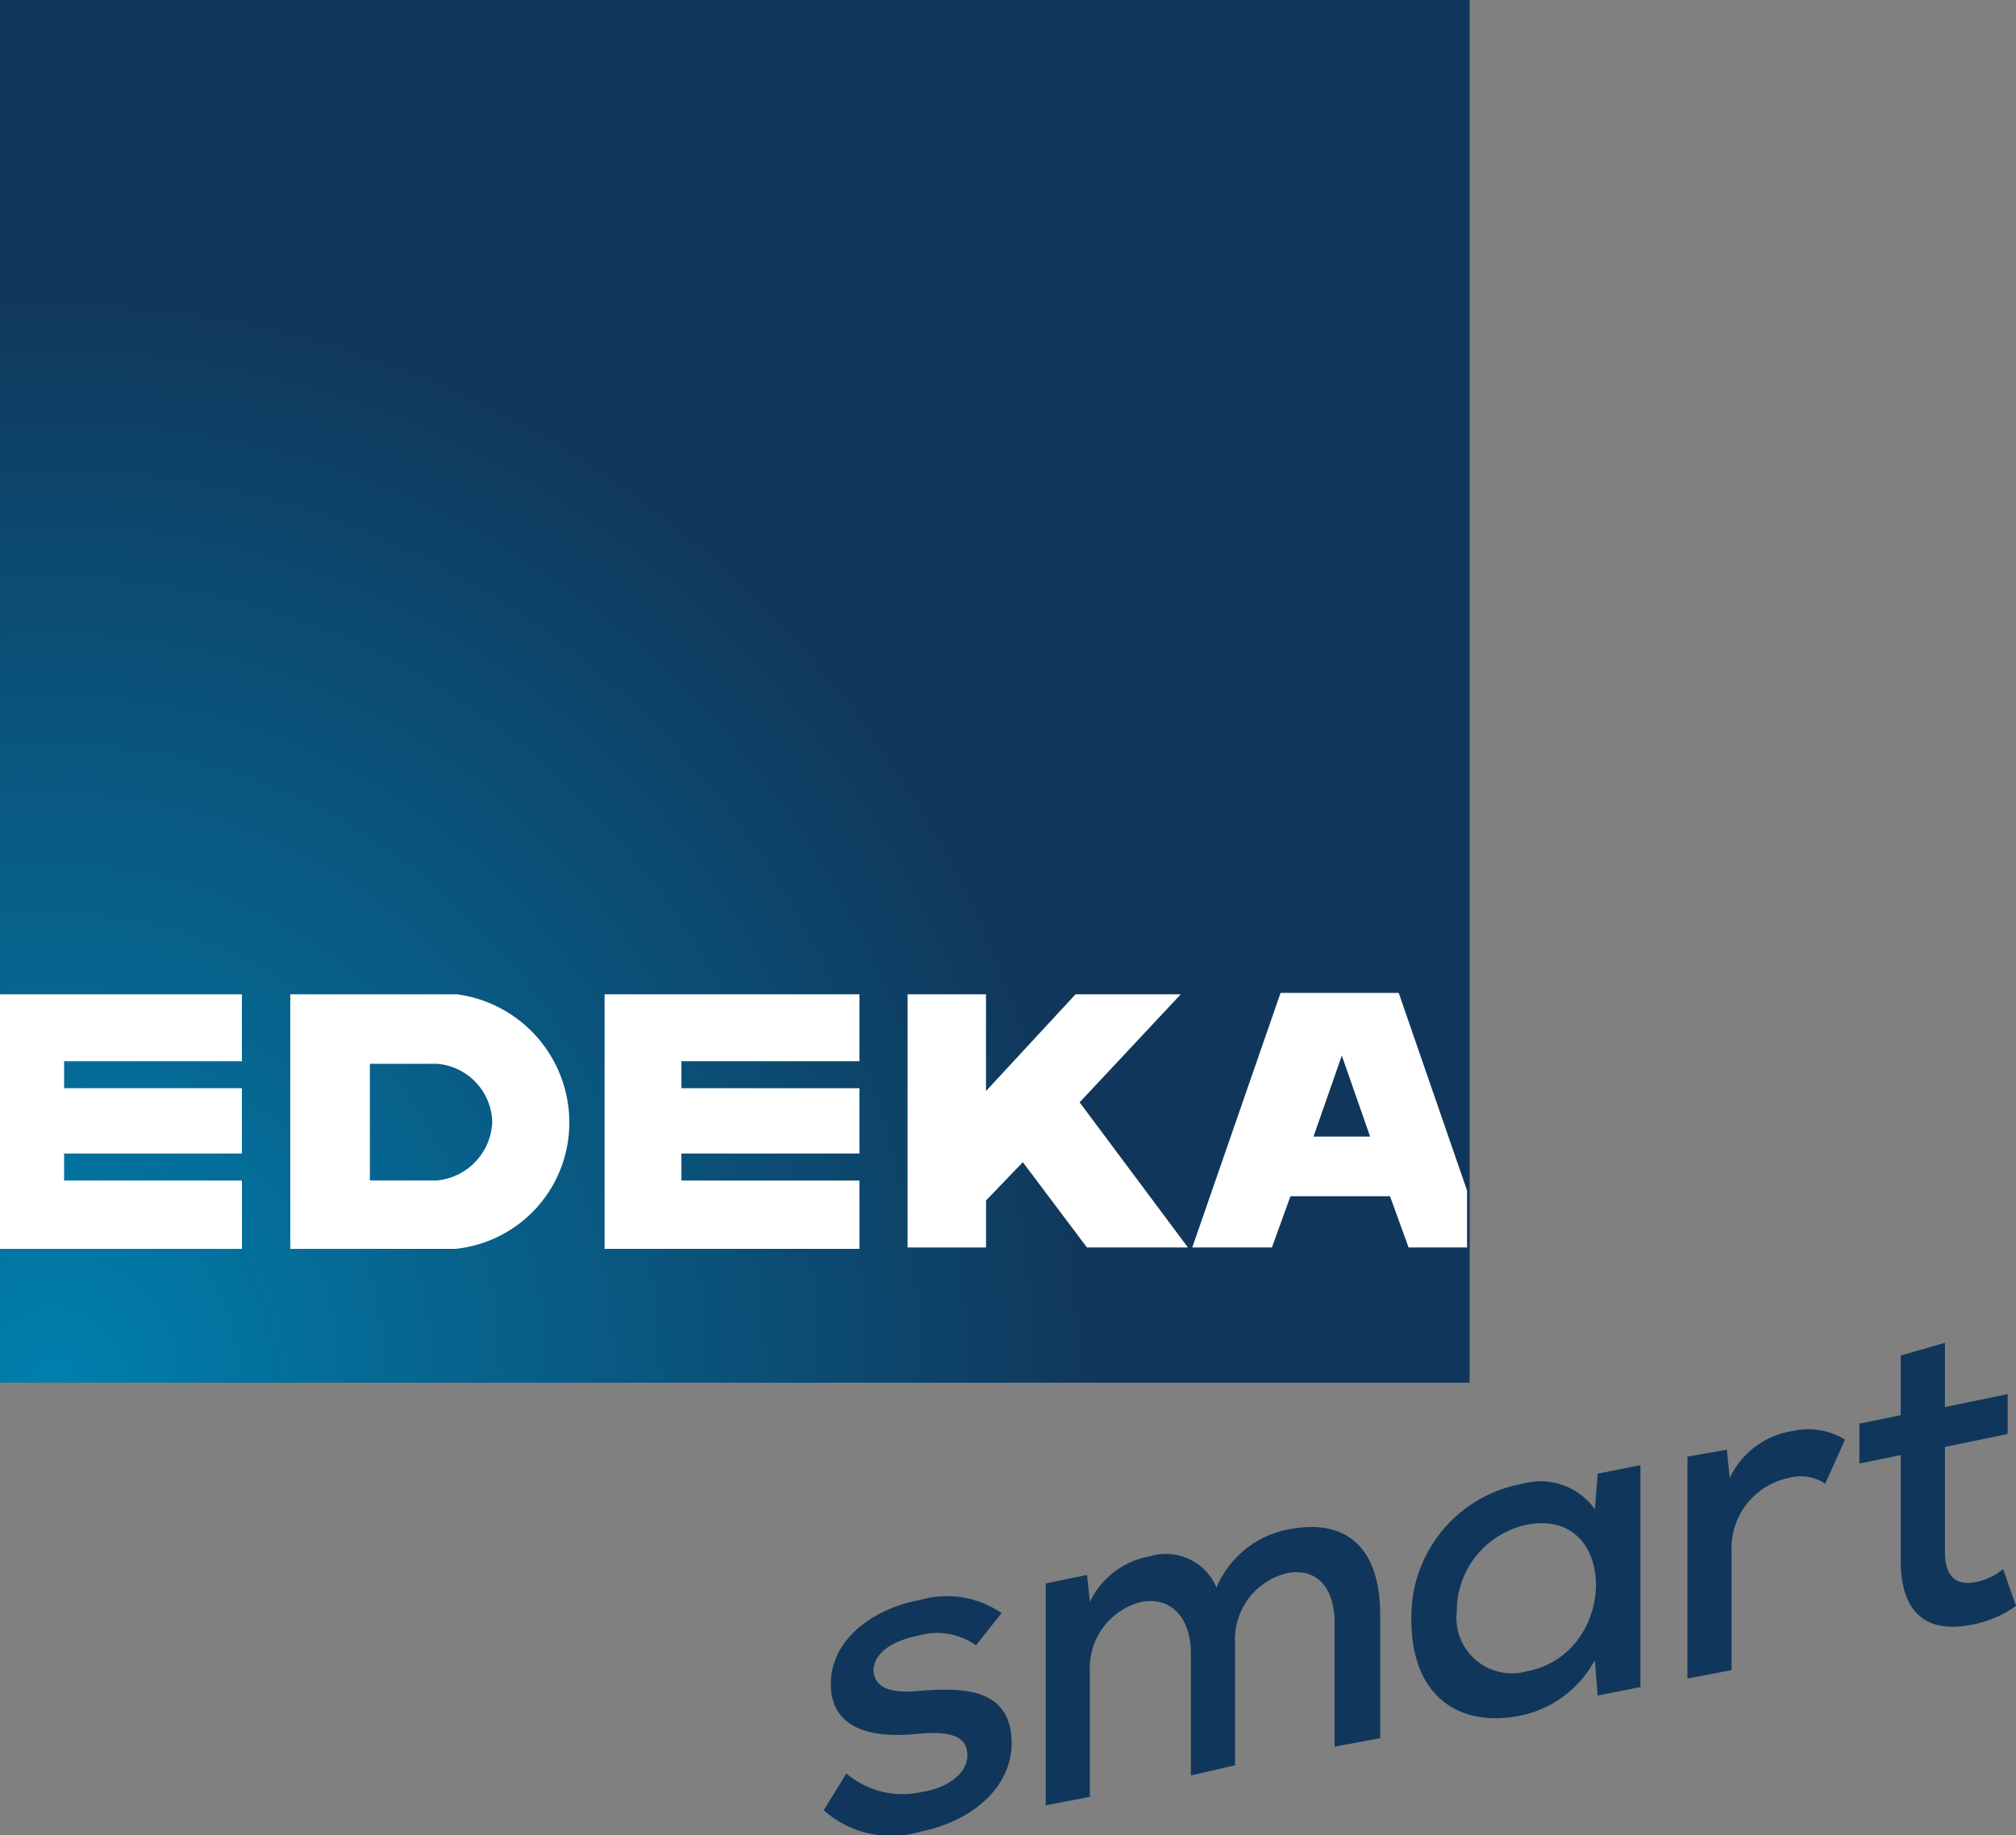
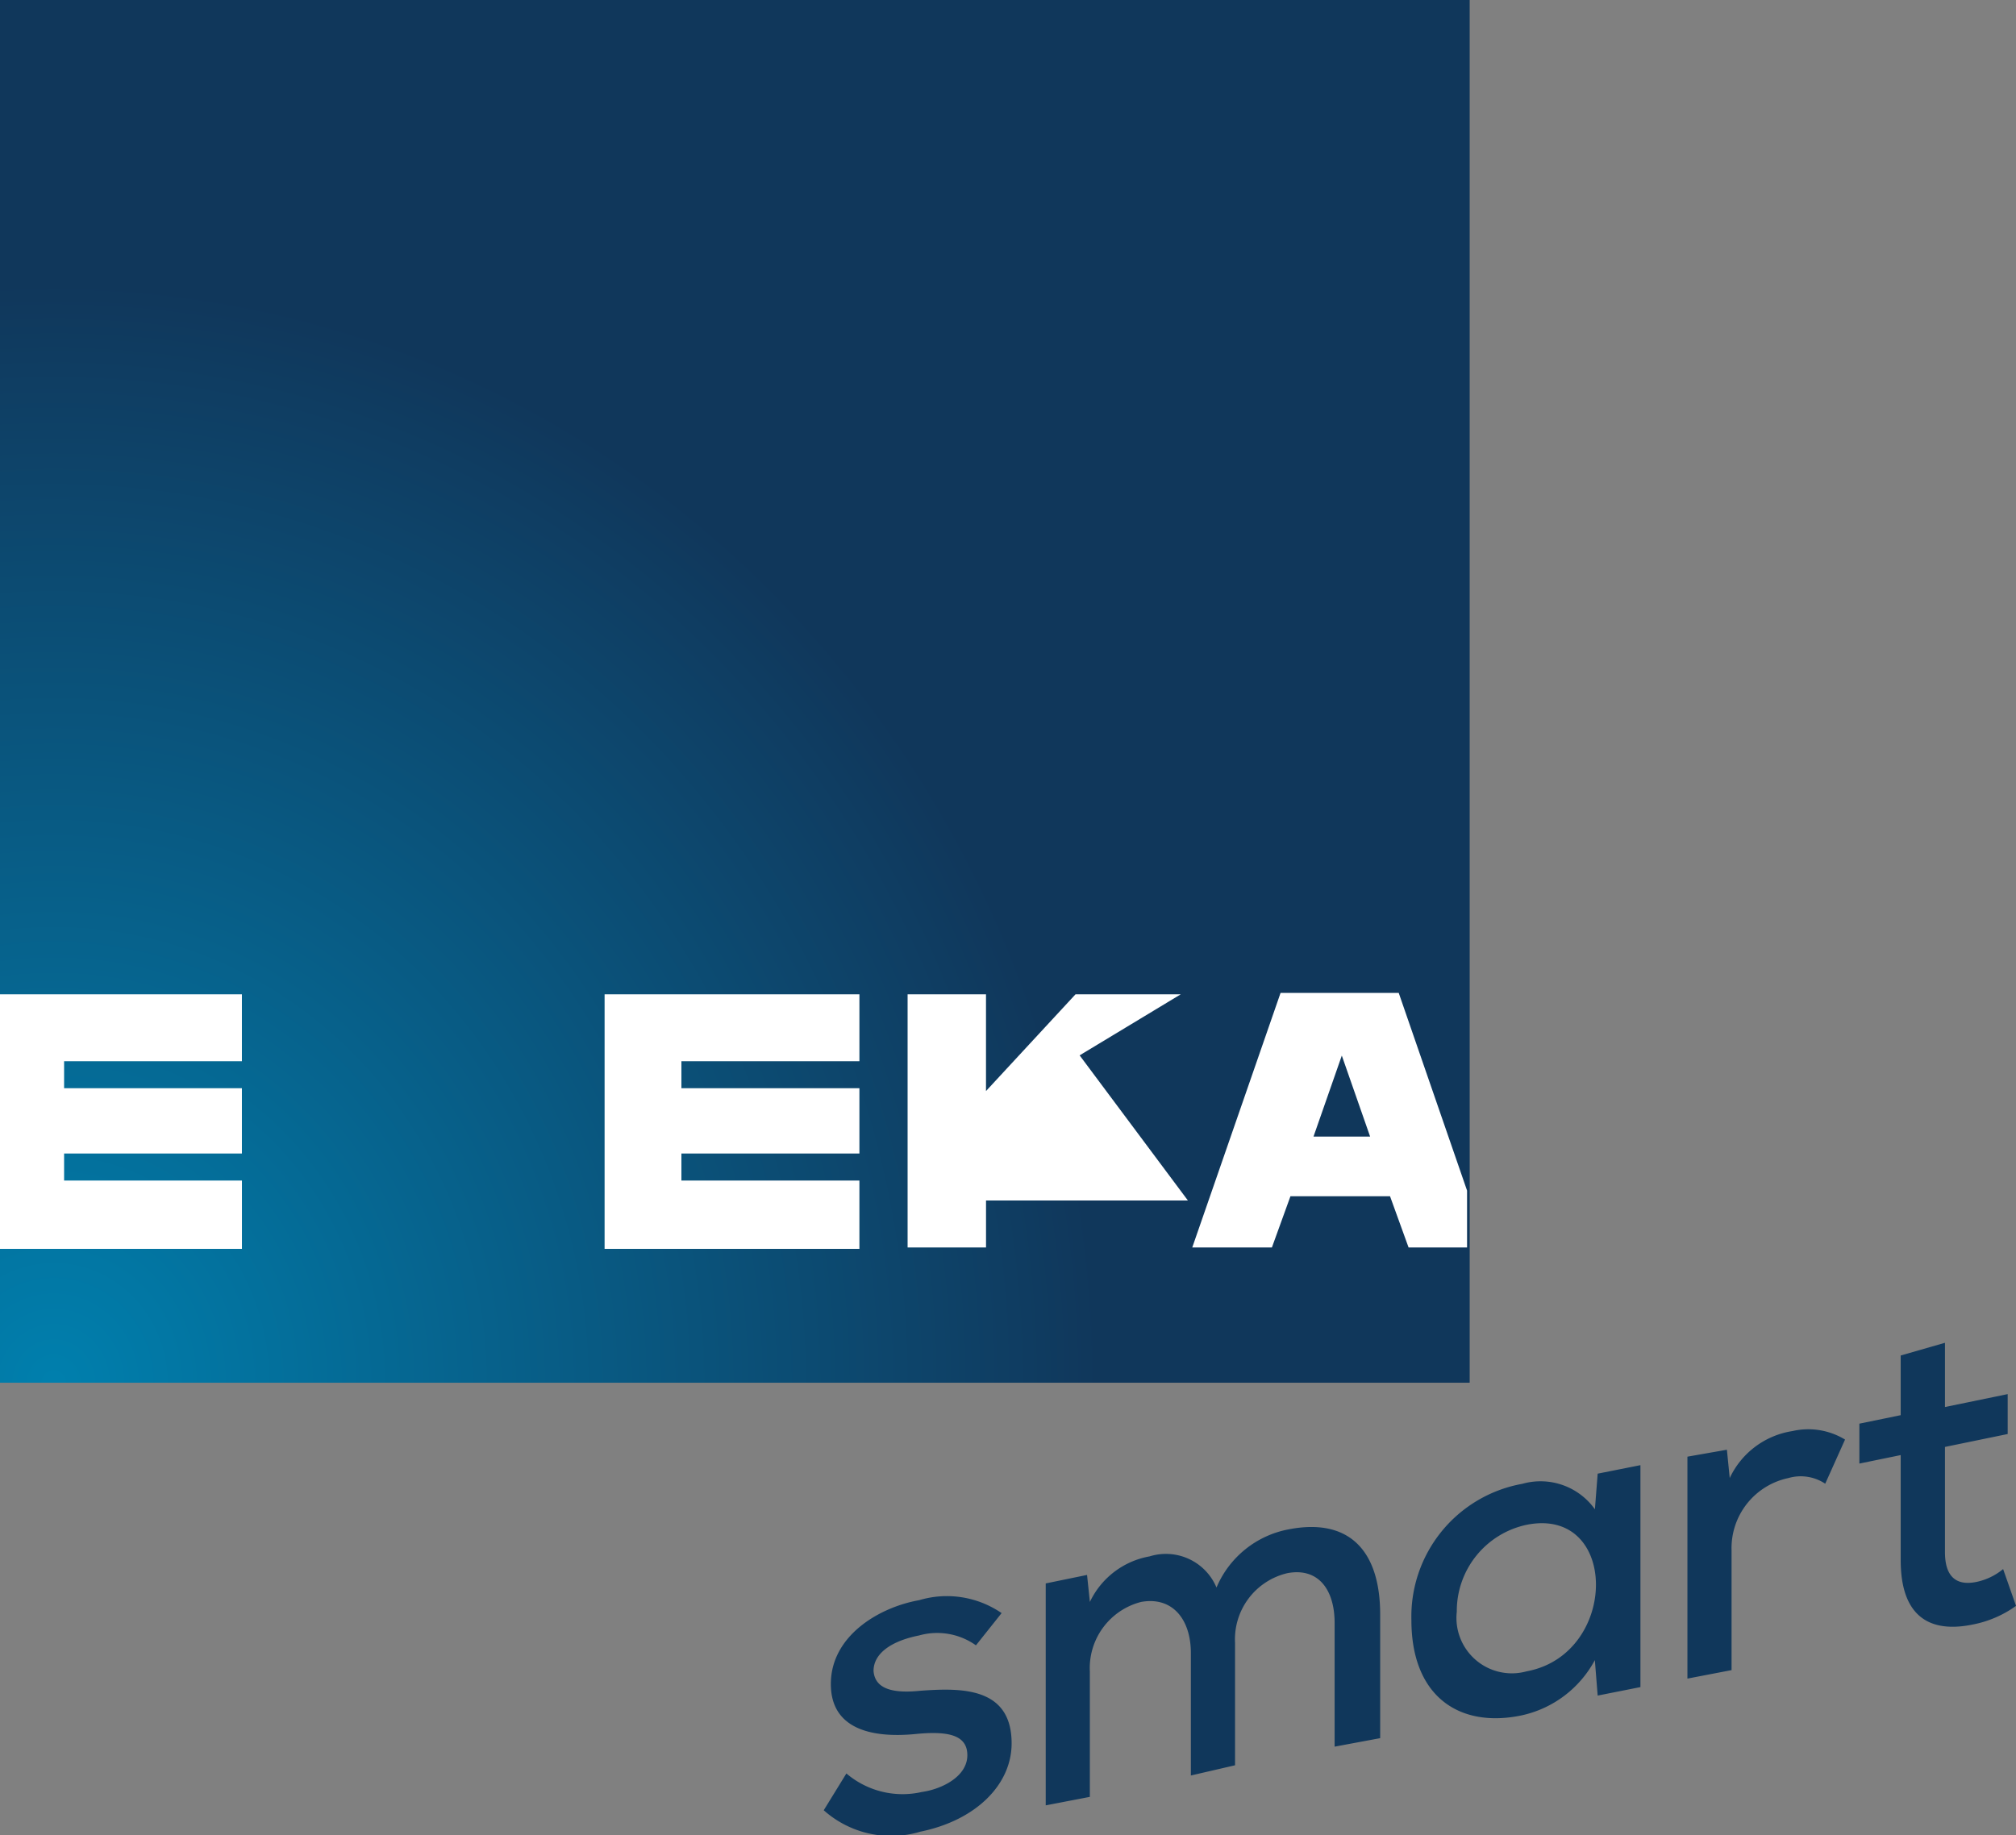
<svg xmlns="http://www.w3.org/2000/svg" id="EDEKAsmart_logo_RGB" width="71.204" height="64.838" viewBox="0 0 71.204 64.838">
  <rect x="0" y="0" width="71.204" height="64.838" fill="#808080" stroke="none" />
  <defs>
    <radialGradient id="radial-gradient" cx="1.896" cy="48.873" r="39.235" gradientTransform="translate(0.112 0.428) scale(0.941 0.991)" gradientUnits="userSpaceOnUse">
      <stop offset="0" stop-color="#007fad" />
      <stop offset="0.005" stop-color="#007fad" />
      <stop offset="0.921" stop-color="#0f3d62" />
      <stop offset="1" stop-color="#10375b" />
    </radialGradient>
  </defs>
  <rect id="Rechteck_22" data-name="Rechteck 22" width="51.908" height="48.846" fill="url(#radial-gradient)" />
-   <path id="Pfad_13" data-name="Pfad 13" d="M149.874,493.3H144v8.993h5.832a4.481,4.481,0,0,0,4.023-4.522,4.573,4.573,0,0,0-3.98-4.472m-.7,6.579h-2.364v-4.123h2.364a2.118,2.118,0,0,1,1.958,2.058,2.163,2.163,0,0,1-1.958,2.065" transform="translate(-133.747 -458.175)" fill="#fff" />
  <path id="Pfad_14" data-name="Pfad 14" d="M0,493.3v8.993H8.545v-2.414H2.264v-.954h6.28v-2.307H2.264v-.954h6.28V493.3Z" transform="translate(0 -458.175)" fill="#fff" />
  <path id="Pfad_15" data-name="Pfad 15" d="M299.9,502.293h9v-2.414h-6.287v-.954H308.9v-2.307h-6.287v-.954H308.9V493.3h-9Z" transform="translate(-278.546 -458.175)" fill="#fff" />
  <path id="Pfad_16" data-name="Pfad 16" d="M601.2,501.593H599.04l-.655-1.809h-3.517l-.655,1.809H591.4l3.119-8.993h4.173l2.414,6.985v2.008Zm-3.518-3.916-1-2.862-1,2.862Z" transform="translate(-549.29 -457.525)" fill="#fff" />
-   <path id="Pfad_17" data-name="Pfad 17" d="M459.848,493.3h-3.717l-3.162,3.418V493.3H450.2v8.943h2.77v-1.659l1.3-1.353,2.264,3.012H460.1l-3.824-5.127Z" transform="translate(-418.144 -458.175)" fill="#fff" />
+   <path id="Pfad_17" data-name="Pfad 17" d="M459.848,493.3h-3.717l-3.162,3.418V493.3H450.2v8.943h2.77v-1.659H460.1l-3.824-5.127Z" transform="translate(-418.144 -458.175)" fill="#fff" />
  <path id="Pfad_18" data-name="Pfad 18" d="M446.545,666.649v2.108l-1.46.3v1.41l1.46-.3v3.717c0,1.859.9,2.613,2.563,2.265a3.877,3.877,0,0,0,1.51-.655l-.456-1.3a2.172,2.172,0,0,1-.954.456c-.755.15-1.1-.249-1.1-1.054v-3.717l2.215-.456v-1.41l-2.215.456V666.2Zm-7.533,3.574v7.84l1.559-.3v-4.222a2.53,2.53,0,0,1,2.008-2.563,1.564,1.564,0,0,1,1.3.2l.7-1.559a2.494,2.494,0,0,0-1.858-.3,2.941,2.941,0,0,0-2.215,1.659l-.1-1Zm-5.682,2.407c3.268-.655,3.268,4.571,0,5.177a1.958,1.958,0,0,1-2.464-2.108,3.115,3.115,0,0,1,2.464-3.069m2.414-.548a2.357,2.357,0,0,0-2.563-.9A4.763,4.763,0,0,0,429.263,676c0,2.663,1.659,3.817,3.866,3.368a3.864,3.864,0,0,0,2.613-1.958l.1,1.253,1.51-.3v-7.84l-1.51.3Zm-12.71,9.043V676.8a2.4,2.4,0,0,1,1.858-2.464c1.1-.2,1.659.605,1.659,1.759v4.372l1.609-.3V675.8c0-2.264-1.1-3.418-3.218-3.012a3.459,3.459,0,0,0-2.563,2.058,1.937,1.937,0,0,0-2.364-1.1,2.892,2.892,0,0,0-2.108,1.609l-.1-.954-1.46.3v7.84l1.559-.3v-4.422a2.412,2.412,0,0,1,1.809-2.464c1.1-.2,1.759.605,1.759,1.809v4.322Zm-8.245-5.376a3.414,3.414,0,0,0-2.912-.456c-1.41.249-3.119,1.253-3.119,2.962s1.659,1.908,3.062,1.759c1.1-.1,1.759.05,1.759.755,0,.755-.9,1.2-1.609,1.3a3.058,3.058,0,0,1-2.663-.655l-.8,1.3a3.58,3.58,0,0,0,3.418.755c1.958-.4,3.218-1.659,3.218-3.119,0-2.008-1.809-1.958-3.218-1.858-.954.1-1.609-.05-1.659-.7,0-.605.605-1.054,1.609-1.253a2.362,2.362,0,0,1,2.008.349Z" transform="translate(-379.413 -618.764)" fill="#10375b" />
</svg>